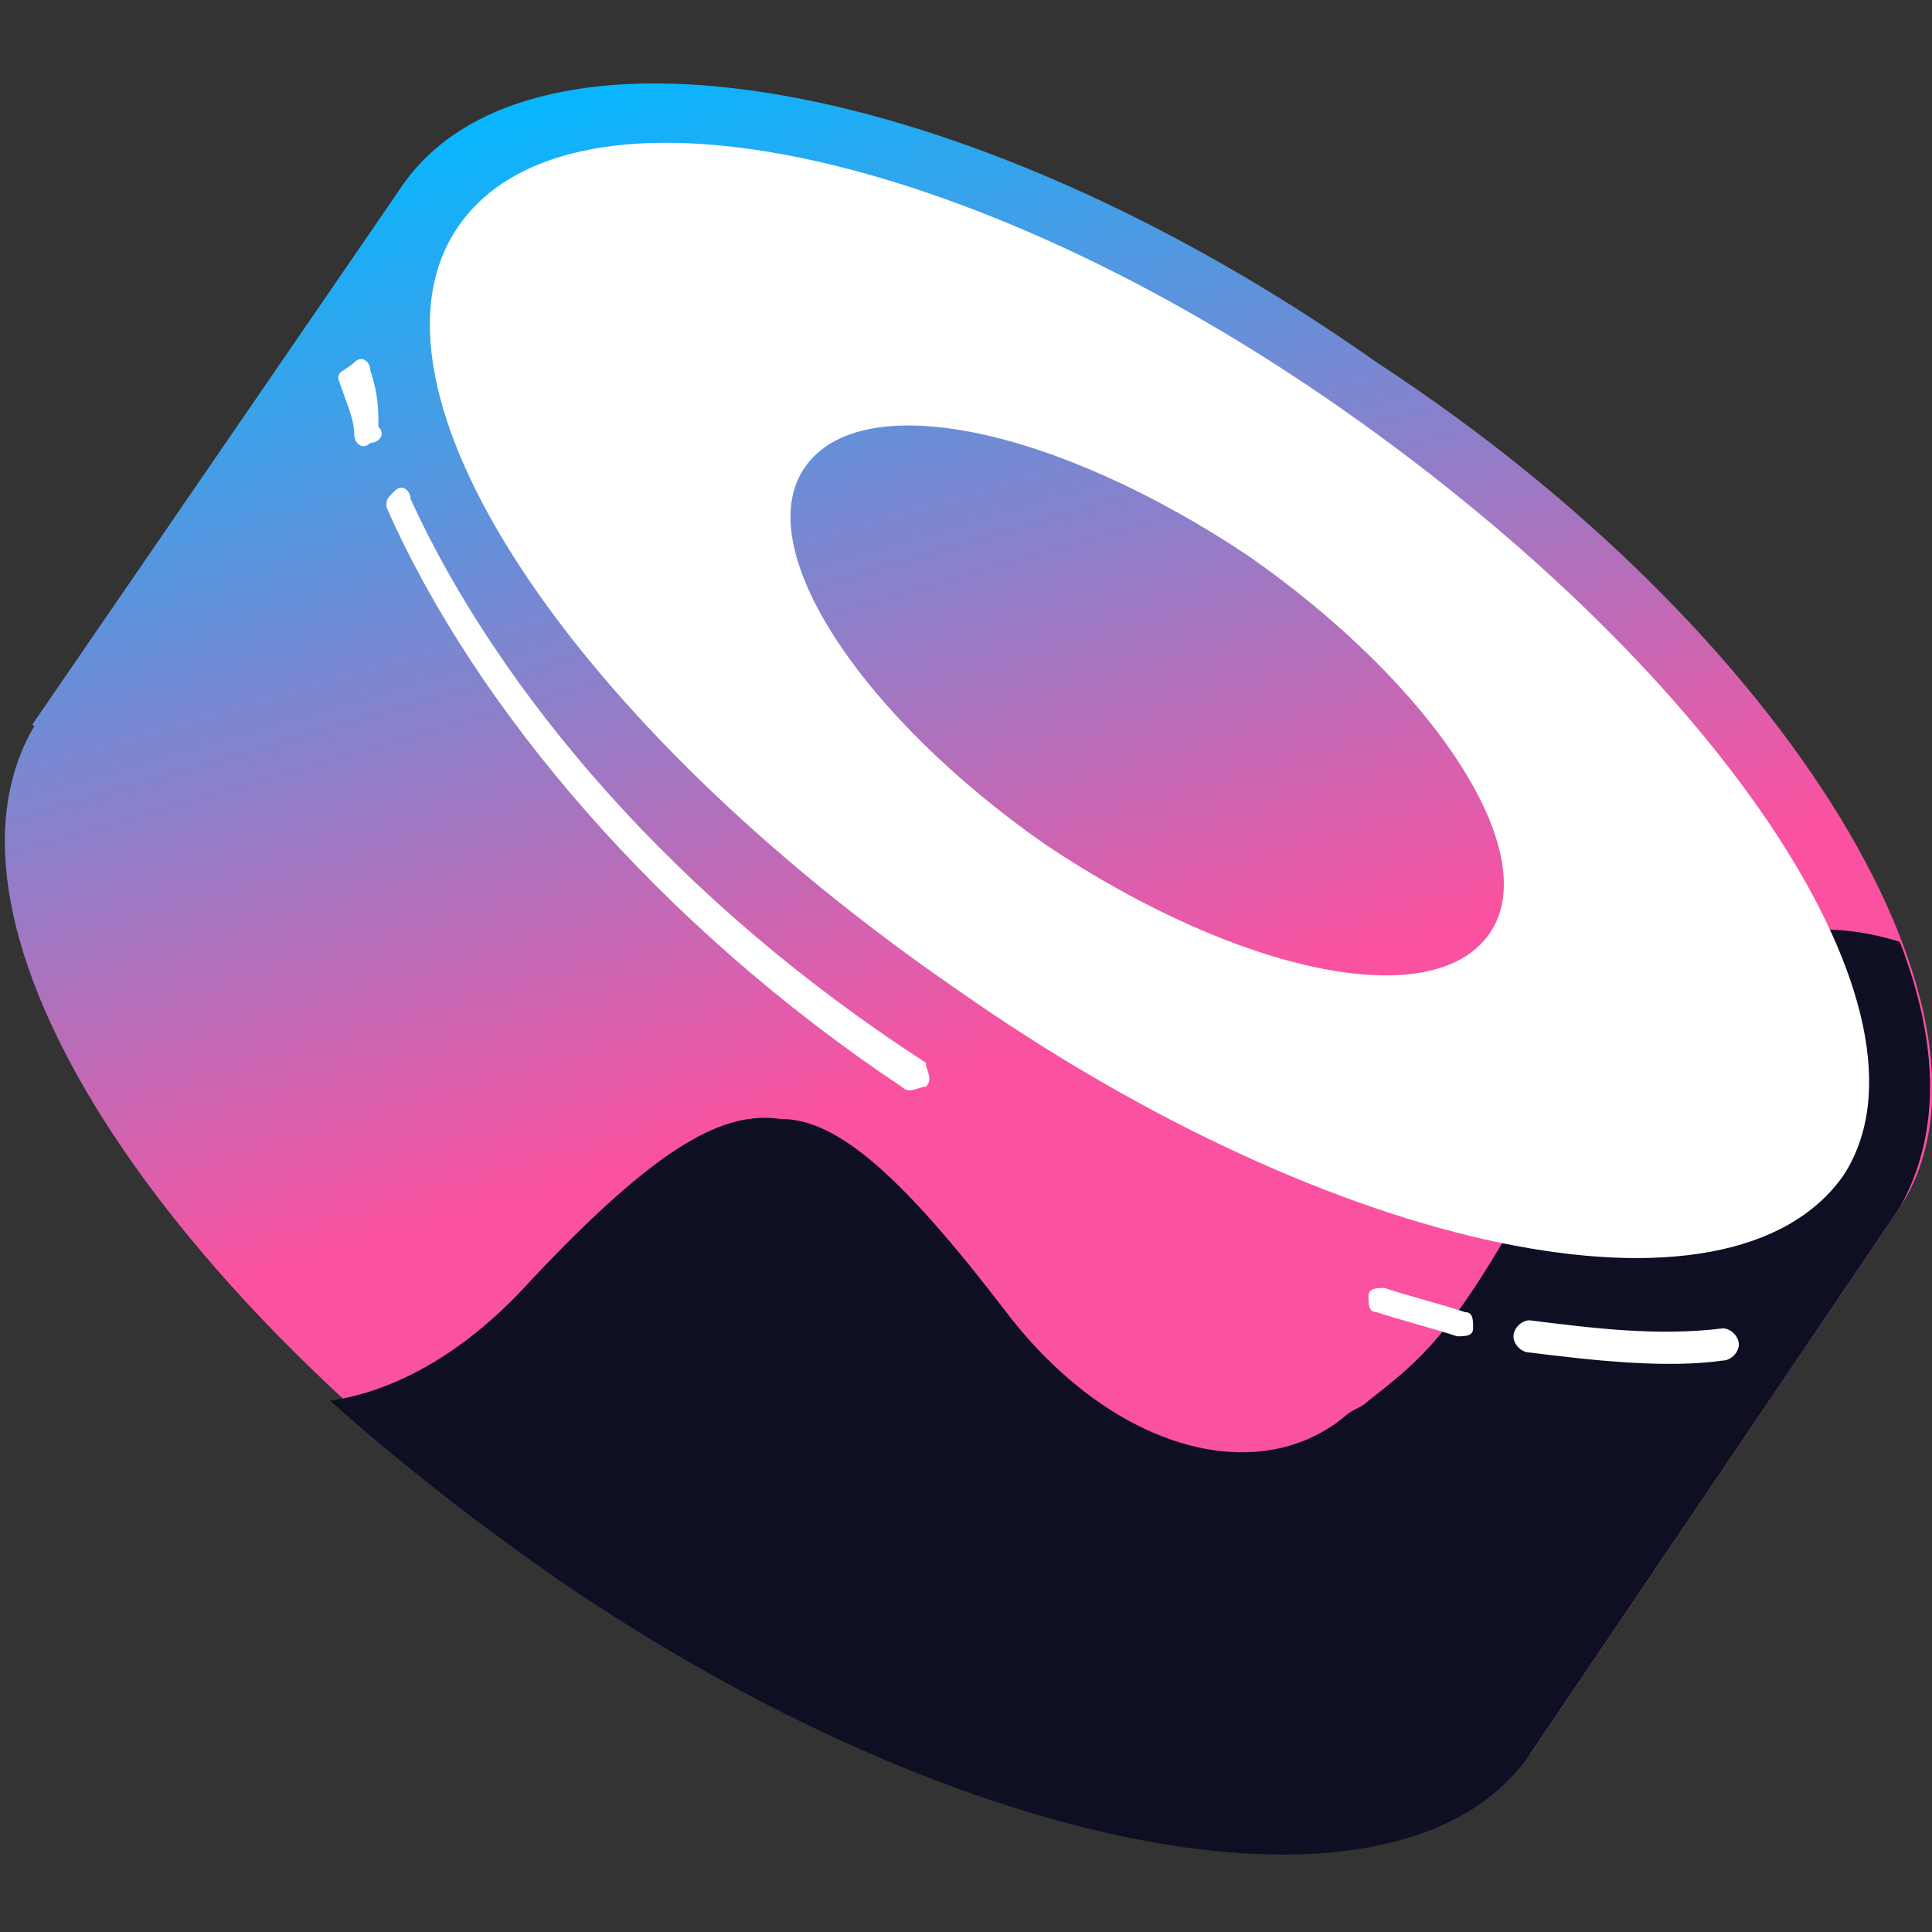
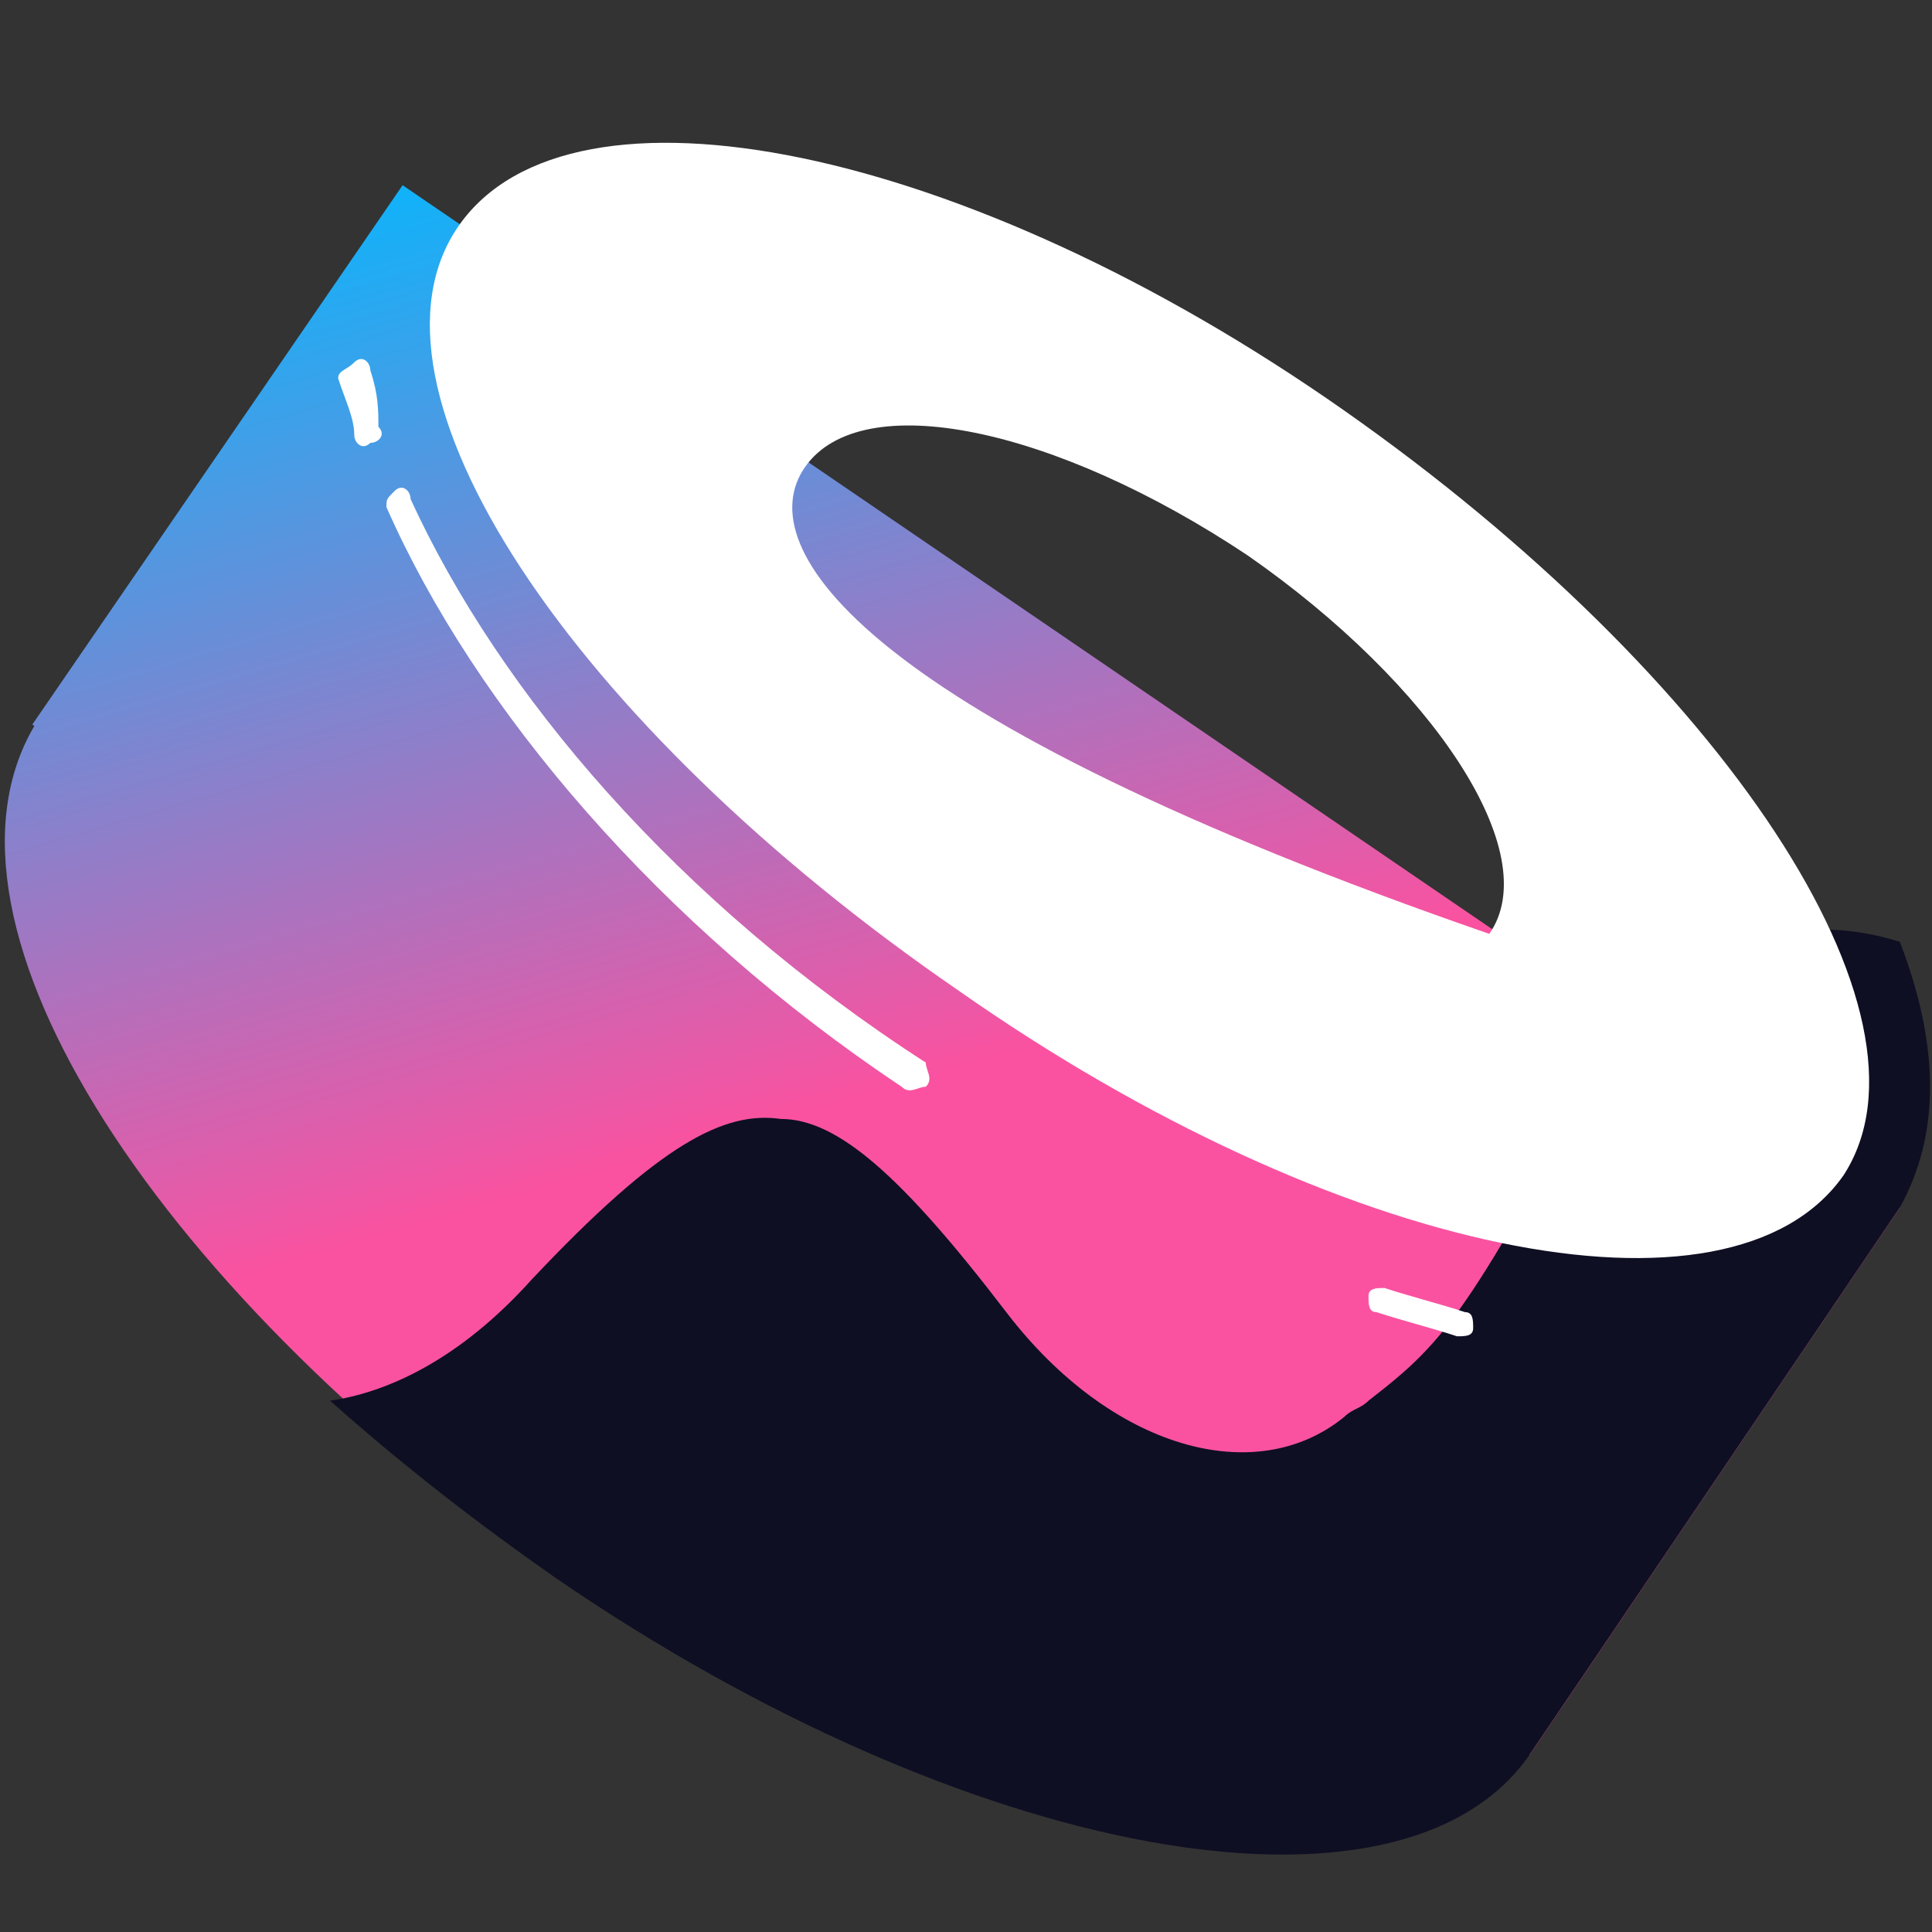
<svg xmlns="http://www.w3.org/2000/svg" width="36" height="36" viewBox="0 0 36 36" fill="none">
  <rect x="0" y="0" width="36" height="36" fill="#333333" stroke="none" />
  <g clip-path="url(#clip0_1254_16764)">
    <path d="M7.502 3.451L35.402 22.501L28.502 32.701L0.602 13.501L7.502 3.451Z" fill="url(#paint0_linear_1254_16764)" />
-     <path d="M35.401 22.501C33.001 25.951 24.901 24.601 17.251 19.201C9.451 13.951 5.251 6.901 7.501 3.451C9.901 0.001 18.001 1.351 25.651 6.751C33.451 11.851 37.651 19.051 35.401 22.501Z" fill="url(#paint1_linear_1254_16764)" />
    <path d="M28.501 32.551C26.101 36.001 18.001 34.651 10.351 29.251C2.701 23.851 -1.649 16.951 0.751 13.351C3.151 9.901 11.251 11.251 18.901 16.651C26.551 22.051 30.751 29.101 28.501 32.551Z" fill="url(#paint2_linear_1254_16764)" />
    <path d="M35.401 22.5L28.5 32.7C26.101 36.15 18 34.65 10.35 29.4C8.85 28.35 7.5 27.3 6.15 26.1C7.2 25.95 8.55 25.35 9.9 23.85C12.3 21.3 13.5 20.7 14.55 20.85C15.6 20.85 16.8 21.9 18.75 24.45C20.7 27 23.401 27.75 25.05 26.4C25.201 26.25 25.351 26.25 25.5 26.1C26.851 25.05 27.3 24.6 29.851 19.8C30.451 18.6 32.55 16.65 35.401 17.55C36.151 19.5 36.151 21.15 35.401 22.5Z" fill="#0E0F23" />
-     <path fill-rule="evenodd" clip-rule="evenodd" d="M34.351 21.901C32.251 24.901 24.901 23.401 17.851 18.451C10.651 13.502 6.451 7.202 8.551 4.202C10.651 1.202 18.001 2.702 25.051 7.652C32.101 12.601 36.301 18.901 34.351 21.901ZM27.751 17.401C26.701 18.901 23.101 18.151 19.501 15.752C16.051 13.351 13.951 10.201 15.001 8.702C16.051 7.202 19.651 7.952 23.251 10.351C26.701 12.752 28.801 15.902 27.751 17.401Z" fill="white" />
+     <path fill-rule="evenodd" clip-rule="evenodd" d="M34.351 21.901C32.251 24.901 24.901 23.401 17.851 18.451C10.651 13.502 6.451 7.202 8.551 4.202C10.651 1.202 18.001 2.702 25.051 7.652C32.101 12.601 36.301 18.901 34.351 21.901ZM27.751 17.401C16.051 13.351 13.951 10.201 15.001 8.702C16.051 7.202 19.651 7.952 23.251 10.351C26.701 12.752 28.801 15.902 27.751 17.401Z" fill="white" />
    <path d="M6.901 6.902C6.901 6.752 6.751 6.602 6.601 6.752C6.451 6.902 6.301 6.902 6.301 7.052C6.451 7.502 6.601 7.802 6.601 8.102C6.601 8.252 6.751 8.402 6.901 8.252C7.051 8.252 7.201 8.102 7.051 7.952C7.051 7.652 7.051 7.352 6.901 6.902Z" fill="white" />
    <path d="M7.651 9.3C7.651 9.15 7.501 9 7.351 9.15C7.201 9.3 7.201 9.3 7.201 9.45C8.851 13.2 12.301 17.25 16.801 20.25C16.951 20.4 17.101 20.25 17.251 20.25C17.401 20.1 17.251 19.95 17.251 19.8C12.601 16.8 9.301 12.9 7.651 9.3Z" fill="white" />
    <path d="M25.8 24C25.65 24 25.5 24 25.5 24.15C25.5 24.3 25.5 24.45 25.65 24.45C26.1 24.6 26.7 24.75 27.15 24.9C27.3 24.9 27.45 24.9 27.45 24.75C27.45 24.6 27.45 24.45 27.3 24.45C26.85 24.3 26.25 24.15 25.8 24Z" fill="white" />
-     <path d="M28.501 24.602C28.351 24.602 28.201 24.752 28.201 24.902C28.201 25.052 28.351 25.202 28.501 25.202C29.701 25.352 31.051 25.502 32.101 25.352C32.251 25.352 32.401 25.202 32.401 25.052C32.401 24.902 32.251 24.752 32.101 24.752C30.901 24.902 29.701 24.752 28.501 24.602Z" fill="white" />
  </g>
  <defs>
    <linearGradient id="paint0_linear_1254_16764" x1="12.968" y1="0.743" x2="18.501" y2="19.742" gradientUnits="userSpaceOnUse">
      <stop stop-color="#03B8FF" />
      <stop offset="1" stop-color="#FA52A0" />
    </linearGradient>
    <linearGradient id="paint1_linear_1254_16764" x1="17.524" y1="-0.585" x2="23.057" y2="18.415" gradientUnits="userSpaceOnUse">
      <stop stop-color="#03B8FF" />
      <stop offset="1" stop-color="#FA52A0" />
    </linearGradient>
    <linearGradient id="paint2_linear_1254_16764" x1="8.425" y1="2.065" x2="13.958" y2="21.065" gradientUnits="userSpaceOnUse">
      <stop stop-color="#03B8FF" />
      <stop offset="1" stop-color="#FA52A0" />
    </linearGradient>
    <clipPath id="clip0_1254_16764">
      <rect width="36" height="36" fill="white" />
    </clipPath>
  </defs>
</svg>